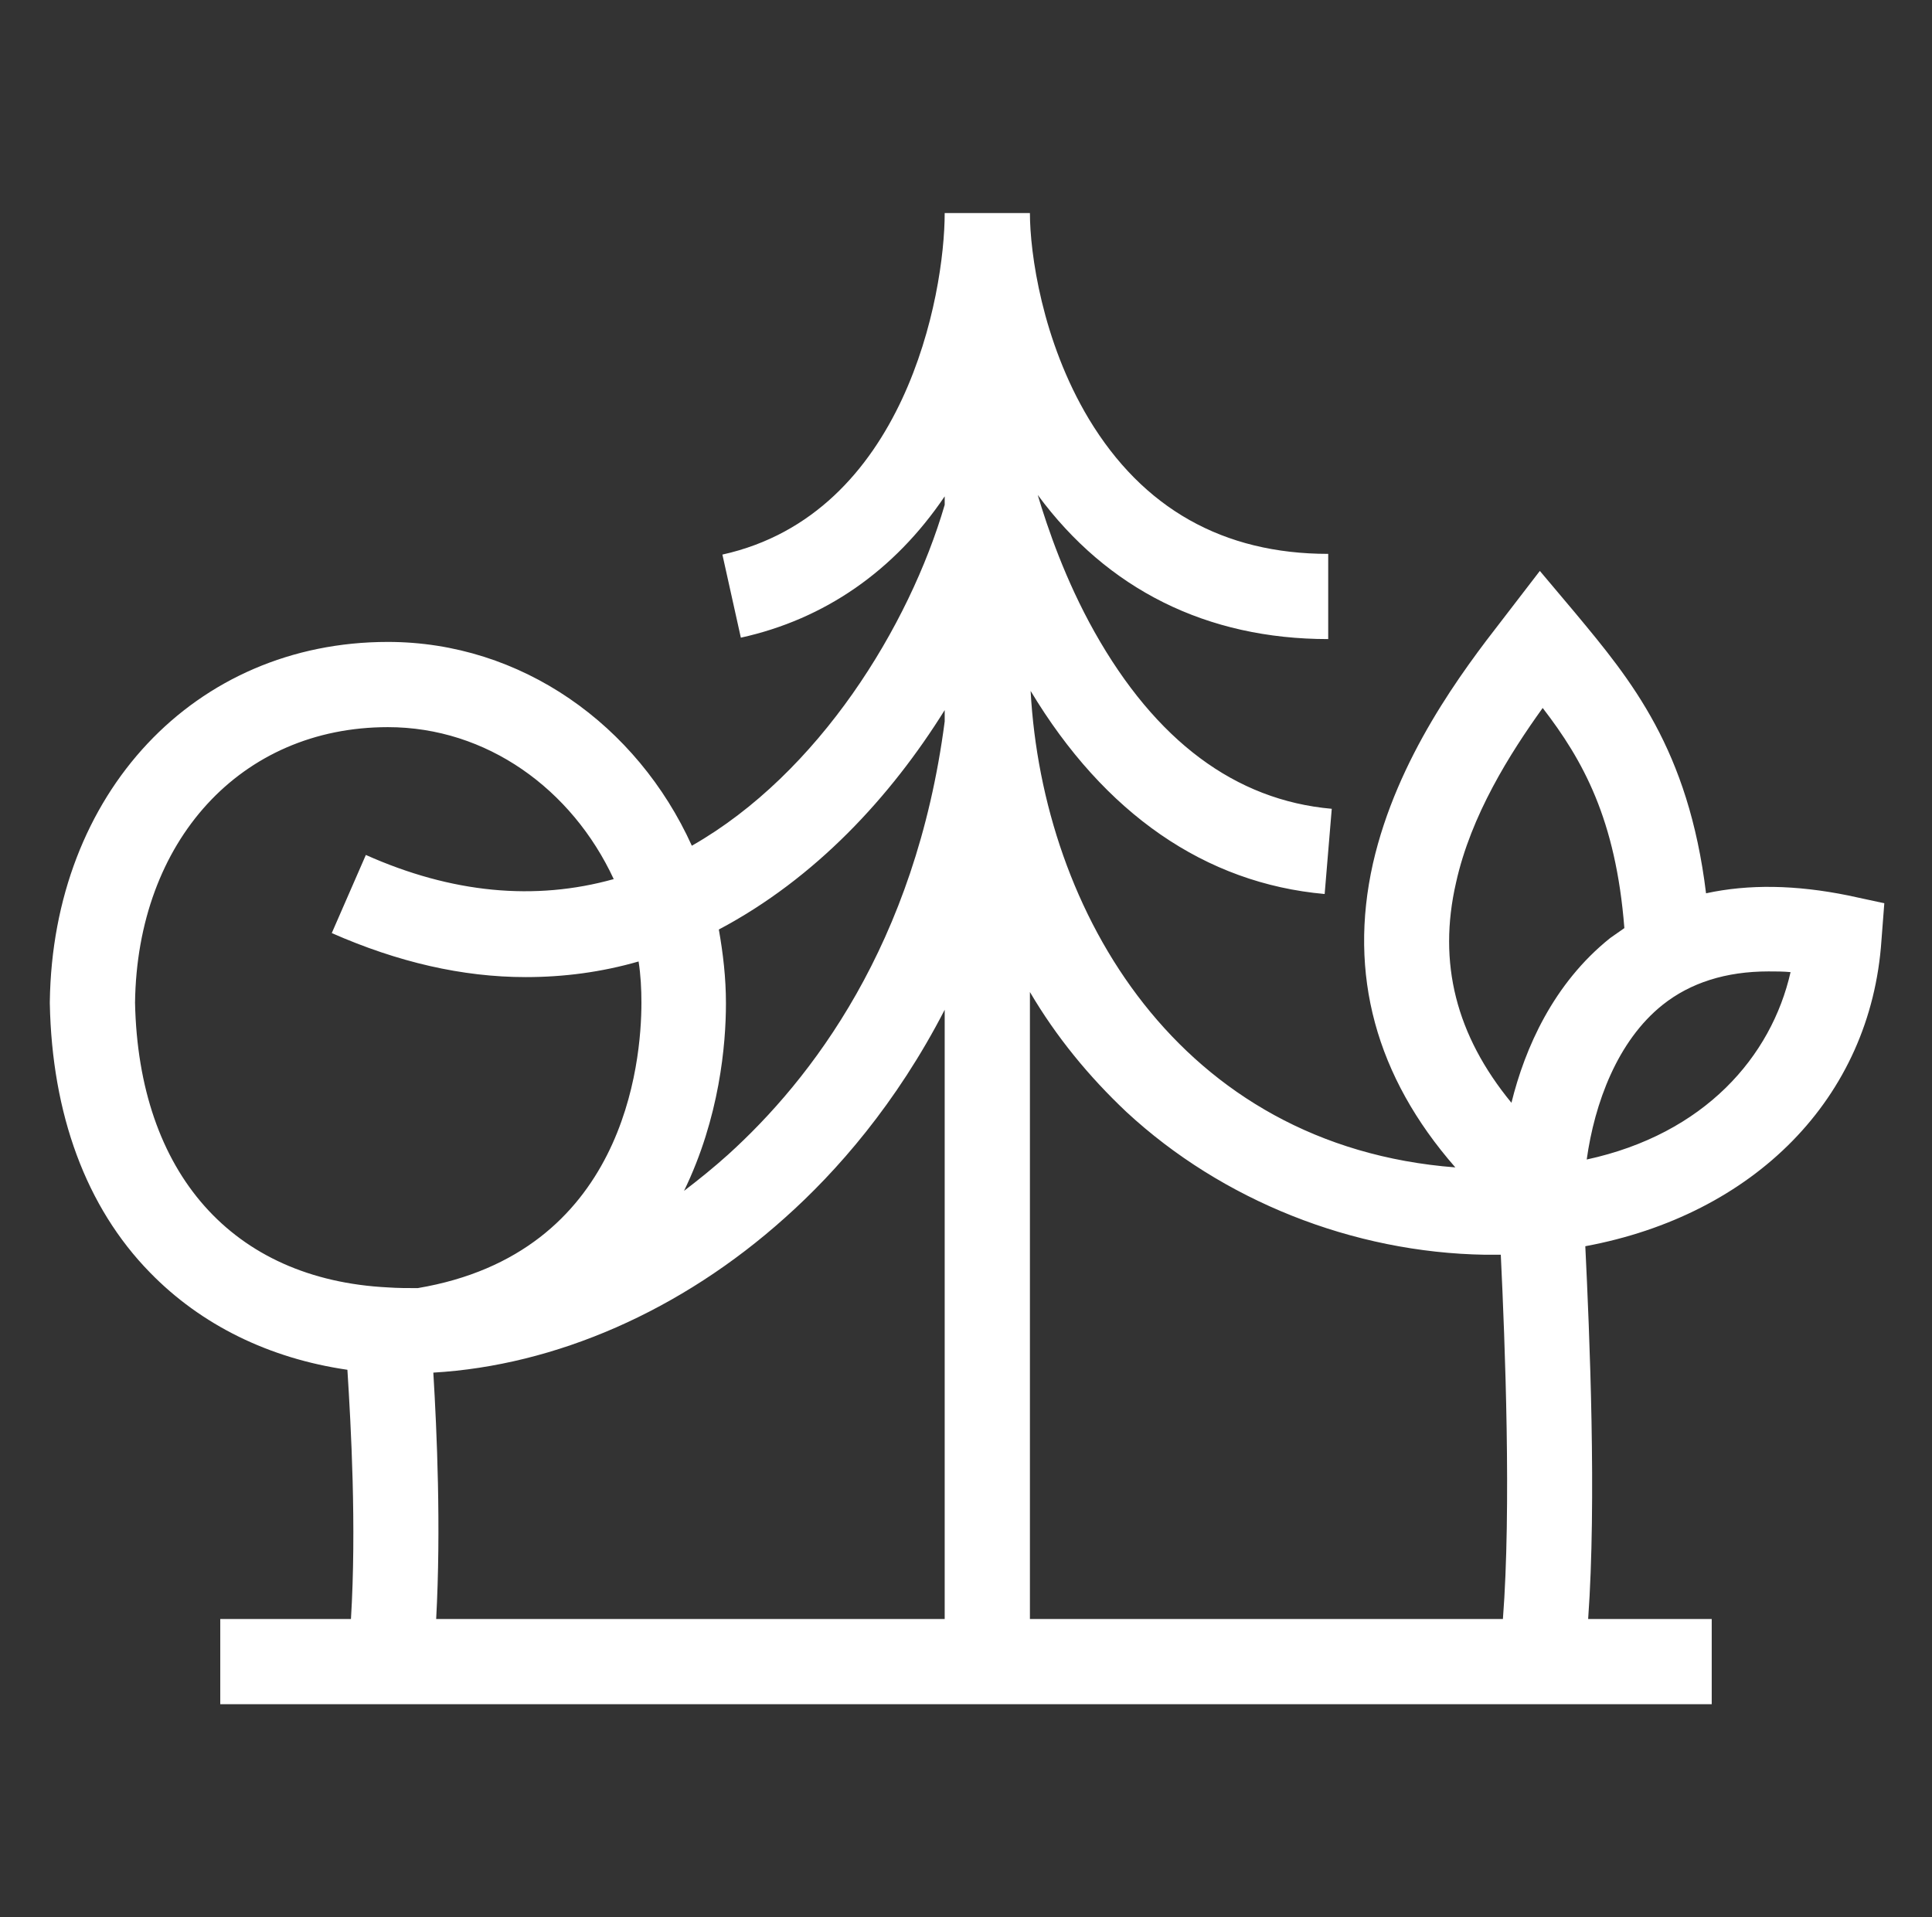
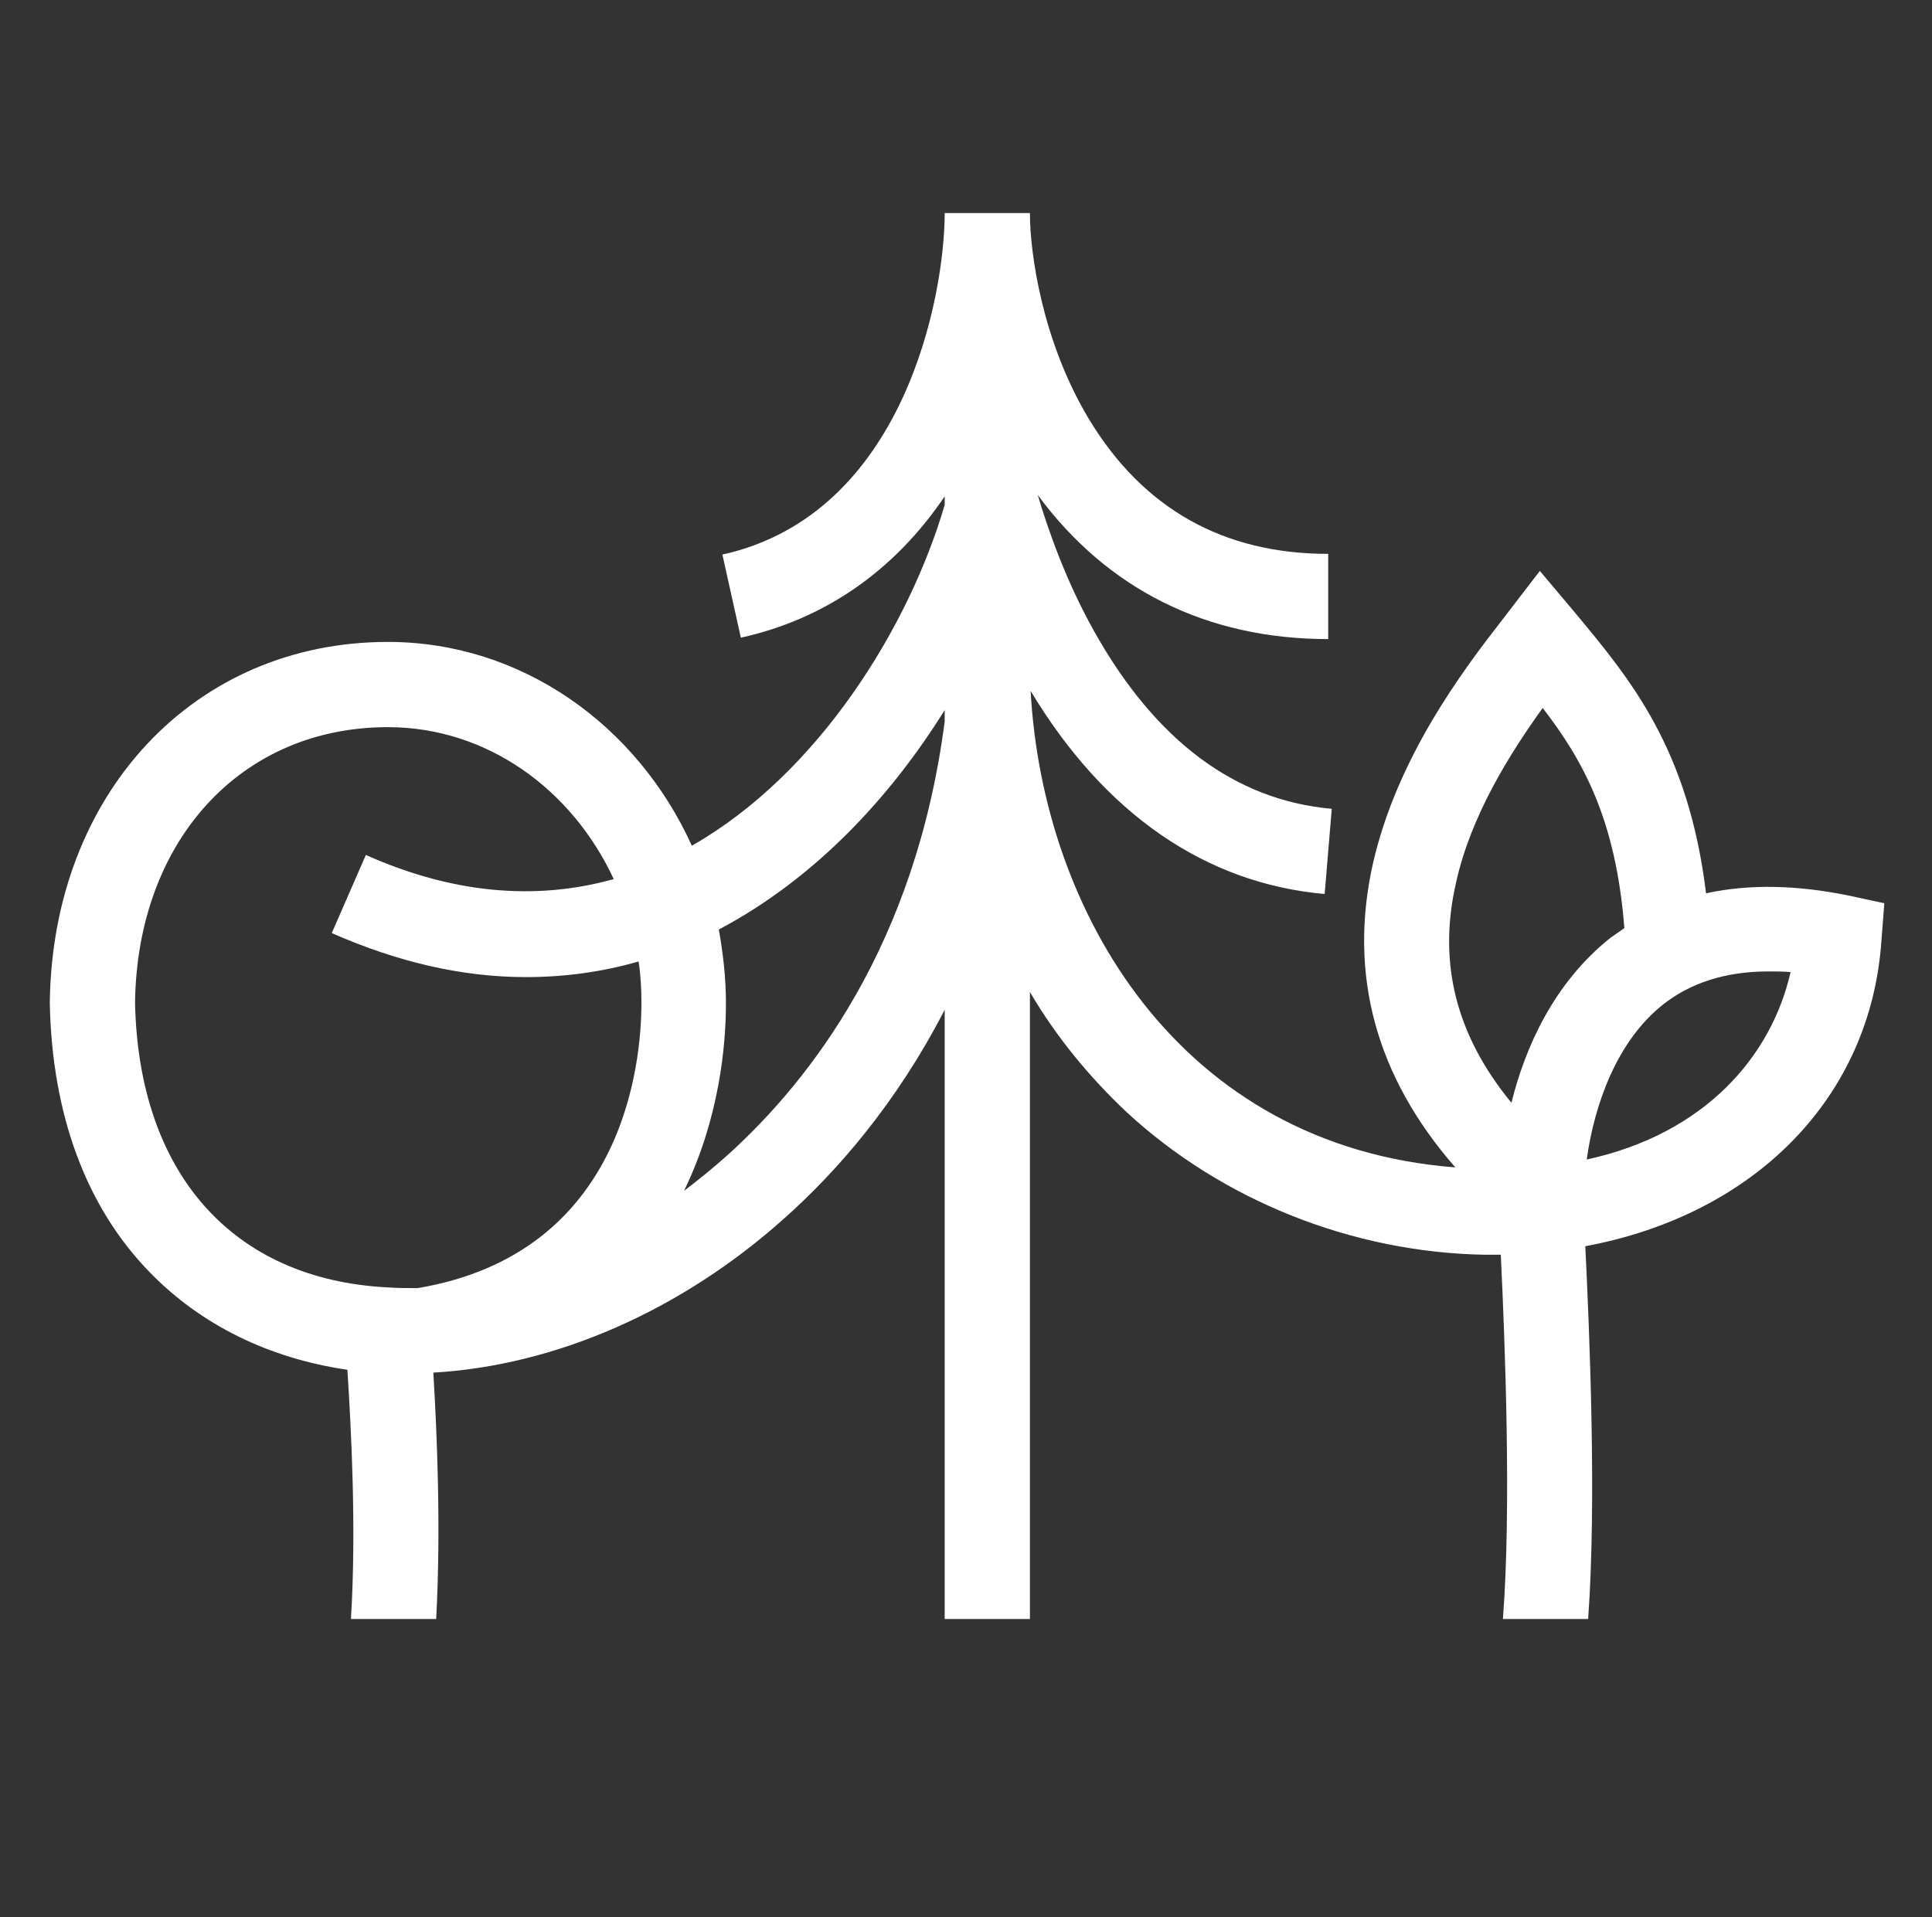
<svg xmlns="http://www.w3.org/2000/svg" width="134" height="133" viewBox="0 0 134 133" fill="none">
  <rect x="0" y="0" width="134" height="133" fill="#333333" stroke="none" />
-   <path fill-rule="evenodd" clip-rule="evenodd" d="M128.18 62.116C124.534 61.377 121.283 61.328 118.328 61.968C117.107 51.961 113.13 47.178 109.271 42.539L109.165 42.412L106.801 39.605L104.19 43.003C101.432 46.55 96.9 52.56 95.225 59.899C93.501 67.584 95.422 74.677 100.939 80.982C81.777 79.504 72.32 63.249 71.482 47.929C76.605 56.451 83.6 61.279 91.876 62.017L92.368 56.106C85.669 55.515 80.152 51.377 75.915 43.841C73.896 40.245 72.664 36.649 71.975 34.334C76.802 40.885 83.698 44.333 92.122 44.333V38.422C84.831 38.422 79.265 35.27 75.521 29.063C72.27 23.645 71.433 17.536 71.433 14.778H65.522C65.522 20.443 62.763 35.664 50.104 38.471L51.384 44.235C57.197 42.954 62.024 39.605 65.522 34.432V35.023C63.059 43.447 56.803 53.643 47.985 58.668C44.193 50.294 36.163 44.53 26.902 44.53C13.504 44.53 3.652 55.023 3.455 69.505V69.554V69.603C3.603 77.288 5.967 83.741 10.401 88.273C13.947 91.918 18.676 94.233 24.095 95.021C24.341 98.913 24.735 105.907 24.341 112.311H15.277V118.222H118.722V112.311H110.151C110.742 104.134 110.249 92.509 109.954 86.45C121.628 84.283 129.756 76.204 130.495 65.219L130.692 62.658L128.18 62.116ZM30.055 95.218C38.528 94.726 47.246 90.933 54.438 84.48C58.034 81.278 62.172 76.549 65.522 70.047V112.311H30.252C30.597 105.957 30.301 99.307 30.055 95.218ZM65.522 50.047V49.259C61.778 55.269 56.557 60.934 49.857 64.48C50.153 66.155 50.35 67.83 50.35 69.603C50.35 72.46 49.907 77.534 47.444 82.608C48.478 81.82 49.513 80.982 50.498 80.096C56.212 74.923 63.502 65.564 65.522 50.047ZM9.366 69.554C9.514 58.323 16.706 50.442 26.902 50.442C33.749 50.442 39.661 54.727 42.567 60.983C37.099 62.51 31.336 61.968 25.375 59.308L23.011 64.727C27.592 66.746 32.075 67.781 36.459 67.781C39.119 67.781 41.73 67.436 44.291 66.697C44.439 67.633 44.488 68.618 44.488 69.554C44.488 73.741 43.306 86.943 28.971 89.356C28.282 89.356 27.592 89.356 26.902 89.307C16.115 88.765 9.612 81.376 9.366 69.554ZM71.433 68.815V112.311H104.239C104.831 104.676 104.387 93.149 104.092 87.041H103.008C93.846 86.893 84.782 83.297 78.132 77.14C75.521 74.677 73.255 71.919 71.433 68.815ZM104.831 76.5C100.988 71.82 99.708 66.796 100.988 61.229C102.023 56.55 104.732 52.264 106.998 49.111C109.806 52.757 112.072 56.845 112.663 64.382C112.491 64.505 112.33 64.616 112.17 64.727C112.01 64.838 111.85 64.948 111.678 65.072C107.737 68.224 105.767 72.707 104.831 76.5ZM115.323 69.701C112.17 72.212 110.594 76.545 110.052 80.435C118.229 78.662 122.86 73.295 124.19 67.436C123.697 67.387 123.155 67.387 122.662 67.387C119.707 67.387 117.244 68.174 115.323 69.701Z" fill="white" />
+   <path fill-rule="evenodd" clip-rule="evenodd" d="M128.18 62.116C124.534 61.377 121.283 61.328 118.328 61.968C117.107 51.961 113.13 47.178 109.271 42.539L109.165 42.412L106.801 39.605L104.19 43.003C101.432 46.55 96.9 52.56 95.225 59.899C93.501 67.584 95.422 74.677 100.939 80.982C81.777 79.504 72.32 63.249 71.482 47.929C76.605 56.451 83.6 61.279 91.876 62.017L92.368 56.106C85.669 55.515 80.152 51.377 75.915 43.841C73.896 40.245 72.664 36.649 71.975 34.334C76.802 40.885 83.698 44.333 92.122 44.333V38.422C84.831 38.422 79.265 35.27 75.521 29.063C72.27 23.645 71.433 17.536 71.433 14.778H65.522C65.522 20.443 62.763 35.664 50.104 38.471L51.384 44.235C57.197 42.954 62.024 39.605 65.522 34.432V35.023C63.059 43.447 56.803 53.643 47.985 58.668C44.193 50.294 36.163 44.53 26.902 44.53C13.504 44.53 3.652 55.023 3.455 69.505V69.554V69.603C3.603 77.288 5.967 83.741 10.401 88.273C13.947 91.918 18.676 94.233 24.095 95.021C24.341 98.913 24.735 105.907 24.341 112.311H15.277H118.722V112.311H110.151C110.742 104.134 110.249 92.509 109.954 86.45C121.628 84.283 129.756 76.204 130.495 65.219L130.692 62.658L128.18 62.116ZM30.055 95.218C38.528 94.726 47.246 90.933 54.438 84.48C58.034 81.278 62.172 76.549 65.522 70.047V112.311H30.252C30.597 105.957 30.301 99.307 30.055 95.218ZM65.522 50.047V49.259C61.778 55.269 56.557 60.934 49.857 64.48C50.153 66.155 50.35 67.83 50.35 69.603C50.35 72.46 49.907 77.534 47.444 82.608C48.478 81.82 49.513 80.982 50.498 80.096C56.212 74.923 63.502 65.564 65.522 50.047ZM9.366 69.554C9.514 58.323 16.706 50.442 26.902 50.442C33.749 50.442 39.661 54.727 42.567 60.983C37.099 62.51 31.336 61.968 25.375 59.308L23.011 64.727C27.592 66.746 32.075 67.781 36.459 67.781C39.119 67.781 41.73 67.436 44.291 66.697C44.439 67.633 44.488 68.618 44.488 69.554C44.488 73.741 43.306 86.943 28.971 89.356C28.282 89.356 27.592 89.356 26.902 89.307C16.115 88.765 9.612 81.376 9.366 69.554ZM71.433 68.815V112.311H104.239C104.831 104.676 104.387 93.149 104.092 87.041H103.008C93.846 86.893 84.782 83.297 78.132 77.14C75.521 74.677 73.255 71.919 71.433 68.815ZM104.831 76.5C100.988 71.82 99.708 66.796 100.988 61.229C102.023 56.55 104.732 52.264 106.998 49.111C109.806 52.757 112.072 56.845 112.663 64.382C112.491 64.505 112.33 64.616 112.17 64.727C112.01 64.838 111.85 64.948 111.678 65.072C107.737 68.224 105.767 72.707 104.831 76.5ZM115.323 69.701C112.17 72.212 110.594 76.545 110.052 80.435C118.229 78.662 122.86 73.295 124.19 67.436C123.697 67.387 123.155 67.387 122.662 67.387C119.707 67.387 117.244 68.174 115.323 69.701Z" fill="white" />
</svg>